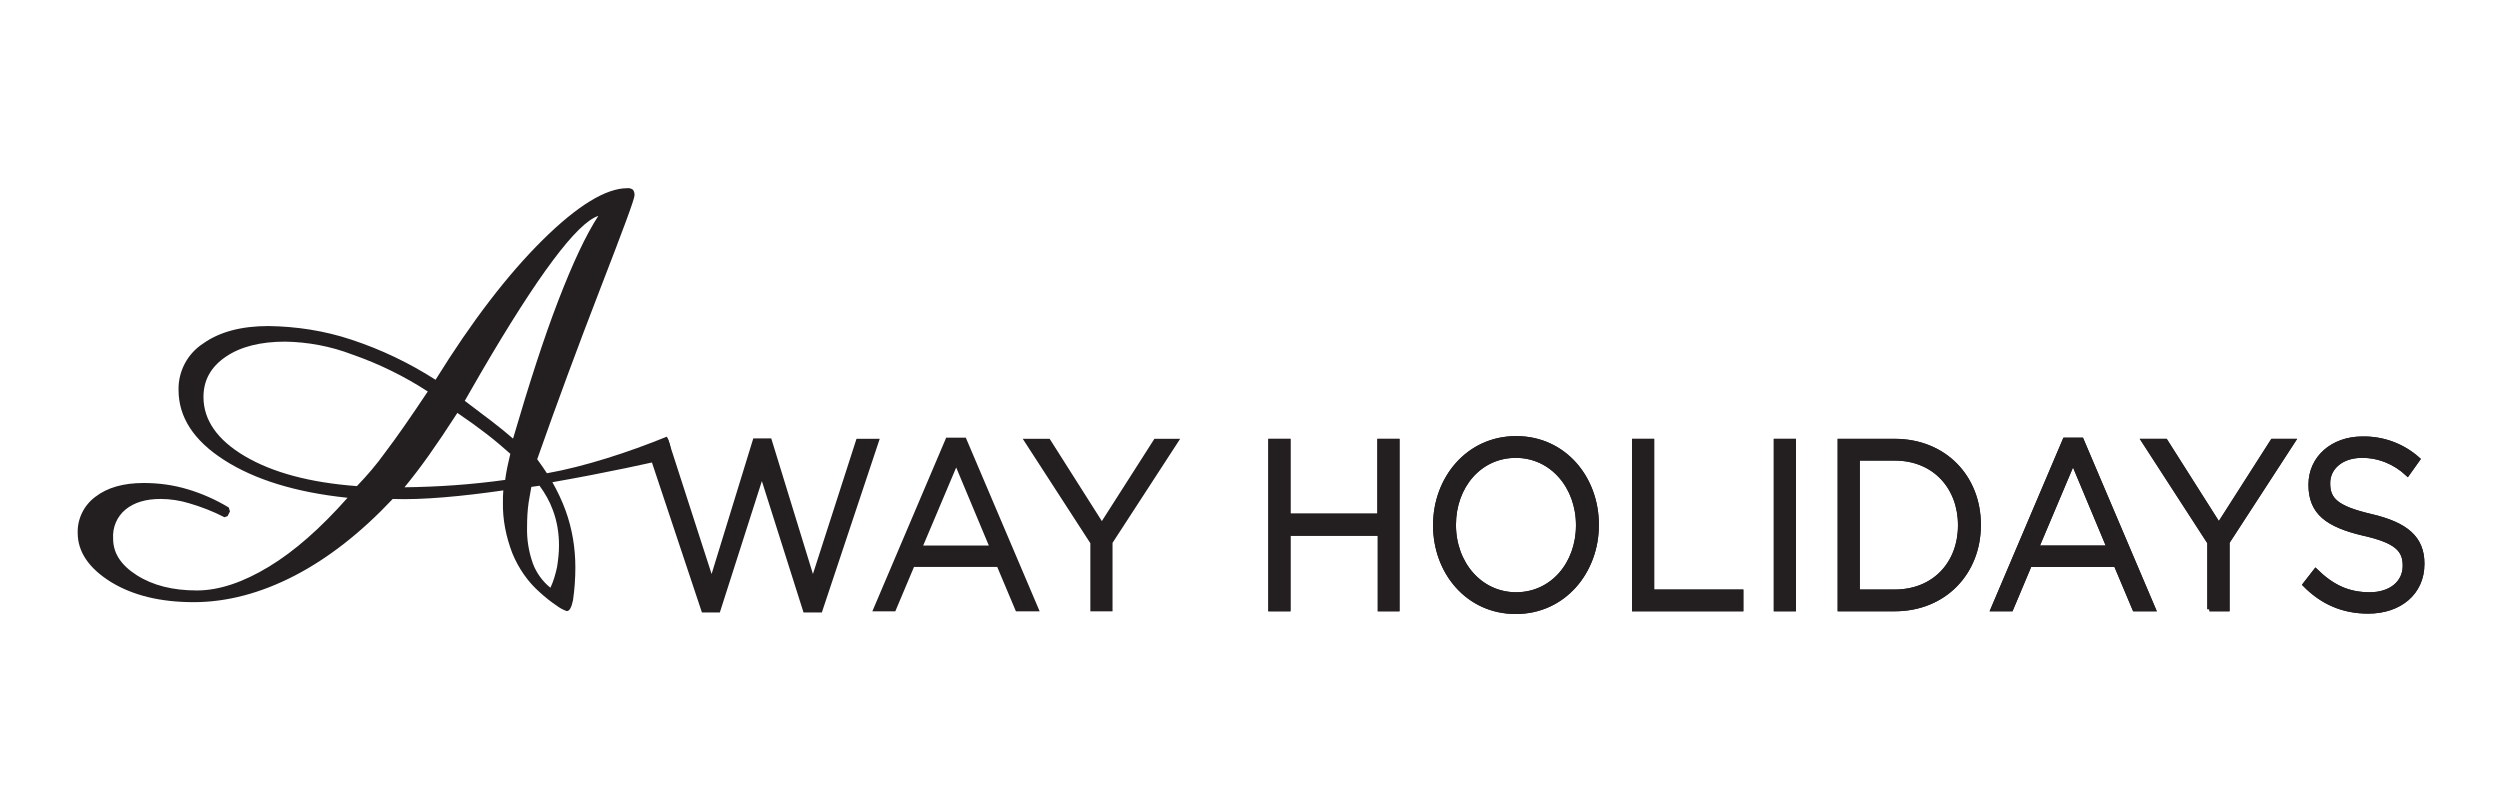
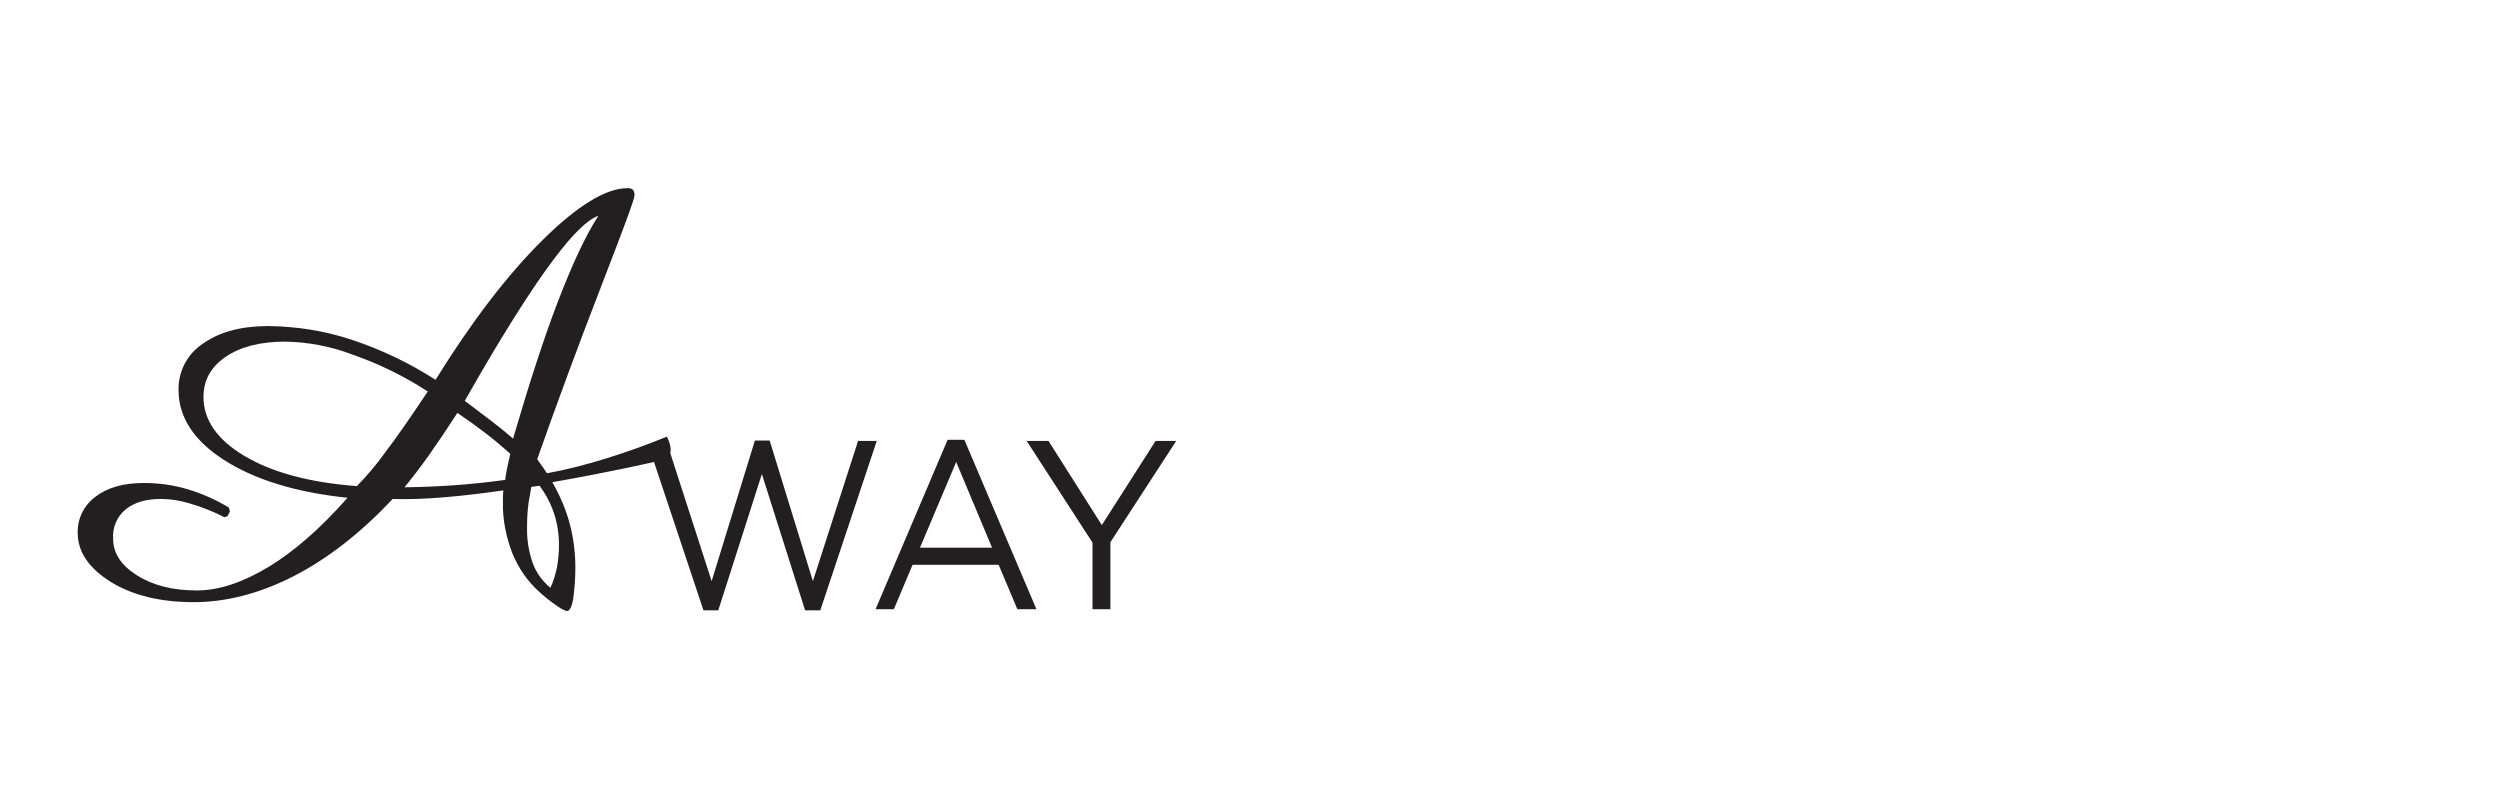
<svg xmlns="http://www.w3.org/2000/svg" version="1.1" id="Layer_1" x="0px" y="0px" width="595.281px" height="190.49px" viewBox="0 0 595.281 190.49" enable-background="new 0 0 595.281 190.49" xml:space="preserve">
  <title>AwayHolidays_logo</title>
  <g>
    <path fill="#231F20" d="M120.31,114.267c-7.974,1.111-15.948,1.669-24.015,1.762l0,0l0.093-0.093   c1.669-2.04,3.616-4.544,5.656-7.418c2.04-2.875,4.358-6.307,6.861-10.2c2.596,1.762,4.915,3.432,6.954,5.008   c2.04,1.576,3.895,3.152,5.656,4.729c-0.463,1.946-0.927,3.986-1.206,6.026C120.31,114.081,120.31,114.174,120.31,114.267    M122.164,104.438c-1.391-1.205-3.06-2.597-5.007-4.08c-1.947-1.483-4.08-3.061-6.491-4.915l3.895-6.77   c13.538-23.181,22.81-35.604,27.91-37.273c-2.967,4.543-6.12,11.312-9.551,20.213C129.489,80.514,125.966,91.455,122.164,104.438    M101.858,93.217c-4.08,6.121-7.418,10.942-10.107,14.466c-2.04,2.875-4.358,5.563-6.769,8.066   c-11.22-0.835-20.121-3.245-26.704-7.14c-6.583-3.896-9.829-8.623-9.829-14.096c0-3.985,1.762-7.14,5.285-9.55   c3.523-2.411,8.252-3.616,14.187-3.616c5.471,0.094,10.849,1.112,15.948,3.061C90.268,86.634,96.294,89.601,101.858,93.217    M126.522,115.936l1.947-0.278c1.298,1.762,2.411,3.709,3.153,5.749c1.02,2.688,1.483,5.563,1.483,8.438   c0,1.763-0.186,3.432-0.463,5.192c-0.371,1.669-0.834,3.338-1.577,4.914c-1.854-1.483-3.338-3.523-4.172-5.749   c-1.02-2.874-1.483-5.841-1.391-8.809c0-1.947,0.093-3.803,0.371-5.748C126.059,118.346,126.337,117.141,126.522,115.936    M130.231,112.689c-0.742-1.112-1.483-2.226-2.318-3.338c4.636-13.166,9.643-26.706,15.021-40.613   c5.378-13.908,8.16-21.326,8.16-22.254c0-0.464-0.093-0.928-0.371-1.299c-0.371-0.277-0.927-0.464-1.391-0.37   c-5.007,0-11.776,4.079-20.121,12.332c-8.345,8.253-16.875,19.379-25.499,33.287c-6.212-3.986-12.981-7.231-20.028-9.551   c-6.397-2.133-13.074-3.151-19.75-3.245c-6.491,0-11.683,1.392-15.578,4.173c-3.709,2.41-5.934,6.583-5.841,11.033   c0,6.492,3.616,12.056,10.848,16.691c7.232,4.637,16.968,7.696,29.393,8.994c-6.397,7.231-12.61,12.703-18.73,16.412   c-6.12,3.709-11.868,5.656-17.153,5.656c-5.749,0-10.478-1.205-14.279-3.616c-3.802-2.411-5.656-5.285-5.656-8.716   c-0.186-2.689,0.927-5.285,2.967-6.954c2.04-1.669,4.821-2.504,8.345-2.504c2.318,0,4.636,0.37,6.769,1.02   c2.875,0.835,5.749,1.947,8.438,3.339l0.742-0.278l0.557-1.112l-0.278-0.928c-3.06-1.854-6.398-3.338-9.829-4.357   c-3.431-1.021-6.861-1.483-10.478-1.483c-4.822,0-8.623,1.113-11.405,3.245c-2.782,2.04-4.358,5.285-4.266,8.624   c0,4.543,2.689,8.438,7.882,11.684c5.285,3.244,11.868,4.82,19.75,4.82c7.882,0,15.949-2.132,24.016-6.305   s15.855-10.292,23.366-18.267c7.047,0.277,16.69-0.649,26.333-2.04c-0.093,0.928-0.093,1.854-0.093,2.781   c-0.093,4.173,0.742,8.252,2.226,12.146c1.483,3.616,3.708,6.861,6.583,9.365c1.206,1.111,2.596,2.225,3.987,3.151   c0.742,0.558,1.576,1.021,2.411,1.298c0.649,0,1.113-0.834,1.483-2.596c0.371-2.597,0.557-5.192,0.557-7.789   c0-4.636-0.742-9.18-2.318-13.538c-0.834-2.316-1.947-4.636-3.152-6.769c13.259-2.317,24.386-4.821,26.241-5.285   c3.616-0.834,1.02-5.563,1.02-5.563C149.703,107.683,139.132,111.113,130.231,112.689" />
    <path fill="#231F20" d="M260.136,145.05h4.265v-15.947l15.67-24.107h-4.915l-12.795,20.028l-12.703-20.028h-5.192l15.67,24.2   V145.05z M219.06,130.4l8.623-20.399l8.531,20.399H219.06z M208.489,145.05h4.358l4.451-10.569h20.492l4.451,10.569h4.543   l-17.154-40.334h-3.987L208.489,145.05z M167.506,145.328h3.523l10.385-32.453l10.292,32.453h3.616l13.444-40.334h-4.451   l-10.756,33.38l-10.292-33.473h-3.523l-10.292,33.473l-10.756-33.287l-4.08,1.576L167.506,145.328z" />
-     <path fill="#231F20" stroke="#231F20" stroke-width="1.02" d="M260.136,145.05h4.265v-15.947l15.67-24.107h-4.915l-12.795,20.028   l-12.703-20.028h-5.192l15.67,24.2V145.05z M219.06,130.4l8.623-20.399l8.531,20.399H219.06z M208.489,145.05h4.358l4.451-10.569   h20.492l4.451,10.569h4.543l-17.154-40.334h-3.987L208.489,145.05z M167.506,145.328h3.523l10.385-32.453l10.292,32.453h3.616   l13.444-40.334h-4.451l-10.756,33.38l-10.292-33.473h-3.523l-10.292,33.473l-10.756-33.287l-4.08,1.576L167.506,145.328z" />
-     <path fill="#231F20" stroke="#231F20" stroke-miterlimit="10" d="M563.895,145.606c7.514,0,12.891-4.45,12.891-11.313V134.2   c0-6.119-3.896-9.364-12.238-11.312c-8.346-1.947-10.201-3.987-10.201-7.789v-0.094c0-3.615,3.154-6.489,8.068-6.489   c4.08,0,7.881,1.575,10.848,4.356l2.504-3.522c-3.615-3.245-8.346-5.008-13.26-4.914c-7.139,0-12.332,4.636-12.332,10.94v0.093   c0,6.584,3.988,9.552,12.611,11.591c7.881,1.762,9.828,3.895,9.828,7.604v0.093c0,3.987-3.338,6.77-8.348,6.77   c-5.189,0-8.992-1.854-12.889-5.656l-2.596,3.339C553.047,143.474,557.961,145.606,563.895,145.606 M526.158,145.05h4.266v-15.947   l15.67-24.107h-4.914l-12.795,20.028l-12.703-20.028h-5.193l15.67,24.2V145.05L526.158,145.05z M484.989,130.4l8.623-20.399   l8.53,20.399H484.989z M474.51,145.05h4.359l4.449-10.569h20.491l4.451,10.569h4.544l-17.154-40.334h-3.986L474.51,145.05z    M442.336,140.878v-31.712h8.809c9.552,0,15.576,6.955,15.576,15.856v0.092c0,8.902-6.024,15.764-15.576,15.764H442.336z    M438.071,145.05h13.073c11.869,0,20.027-8.716,20.027-20.026v-0.093c0-11.313-8.158-19.937-20.027-19.937h-13.073V145.05z    M422.864,145.05h4.266v-40.056h-4.266V145.05z M389.114,145.05h25.498v-4.172h-21.234v-35.884h-4.264V145.05L389.114,145.05z    M361.018,141.526c-8.622,0-14.836-7.418-14.836-16.504v-0.093c0-9.088,6.119-16.412,14.744-16.412   c8.623,0,14.834,7.418,14.834,16.505v0.092C375.76,134.201,369.641,141.526,361.018,141.526 M360.926,145.699   c11.496,0,19.285-9.644,19.285-20.677c0-0.093,0-0.093,0-0.093c0-11.034-7.695-20.585-19.193-20.585   c-11.497,0-19.286,9.644-19.286,20.678v0.092C341.731,136.148,349.428,145.699,360.926,145.699 M302.51,145.05h4.267v-17.987   h21.789v17.987h4.172v-40.056h-4.265v17.803h-21.696v-17.803h-4.267V145.05z" />
-     <path fill="#231F20" stroke="#231F20" stroke-width="1.02" d="M563.895,145.606c7.514,0,12.891-4.45,12.891-11.313V134.2   c0-6.119-3.896-9.364-12.238-11.312c-8.346-1.947-10.201-3.987-10.201-7.789v-0.094c0-3.615,3.154-6.489,8.068-6.489   c4.08,0,7.881,1.575,10.848,4.356l2.504-3.522c-3.615-3.245-8.346-5.008-13.26-4.914c-7.139,0-12.332,4.636-12.332,10.94v0.093   c0,6.584,3.988,9.552,12.611,11.591c7.881,1.762,9.828,3.895,9.828,7.604v0.093c0,3.987-3.338,6.77-8.348,6.77   c-5.189,0-8.992-1.854-12.889-5.656l-2.596,3.339C552.955,143.474,557.869,145.606,563.895,145.606z M526.066,145.05h4.266v-15.947   l15.67-24.107h-4.914l-12.797,20.028l-12.703-20.028h-5.192l15.671,24.2V145.05L526.066,145.05z M484.989,130.4l8.623-20.399   l8.53,20.399H484.989z M474.51,145.05h4.359l4.449-10.569h20.491l4.451,10.569h4.544l-17.154-40.334h-3.986L474.51,145.05z    M442.336,140.878v-31.712h8.809c9.552,0,15.576,6.955,15.576,15.856v0.092c0,8.902-6.024,15.764-15.576,15.764H442.336z    M438.071,145.05h13.073c11.869,0,20.027-8.716,20.027-20.026v-0.093c0-11.313-8.158-19.937-20.027-19.937h-13.073V145.05z    M422.864,145.05h4.266v-40.056h-4.266V145.05z M389.114,145.05h25.498v-4.172h-21.234v-35.884h-4.264V145.05L389.114,145.05z    M361.018,141.526c-8.622,0-14.836-7.418-14.836-16.504v-0.093c0-9.088,6.119-16.412,14.744-16.412   c8.623,0,14.834,7.418,14.834,16.505v0.092C375.76,134.201,369.641,141.526,361.018,141.526z M360.926,145.699   c11.496,0,19.285-9.644,19.285-20.677c0-0.093,0-0.093,0-0.093c0-11.034-7.695-20.585-19.193-20.585   c-11.497,0-19.286,9.644-19.286,20.678v0.092C341.731,136.148,349.428,145.699,360.926,145.699L360.926,145.699z M302.51,145.05   h4.267v-17.987h21.789v17.987h4.172v-40.056h-4.265v17.803h-21.696v-17.803h-4.267V145.05z" />
  </g>
</svg>